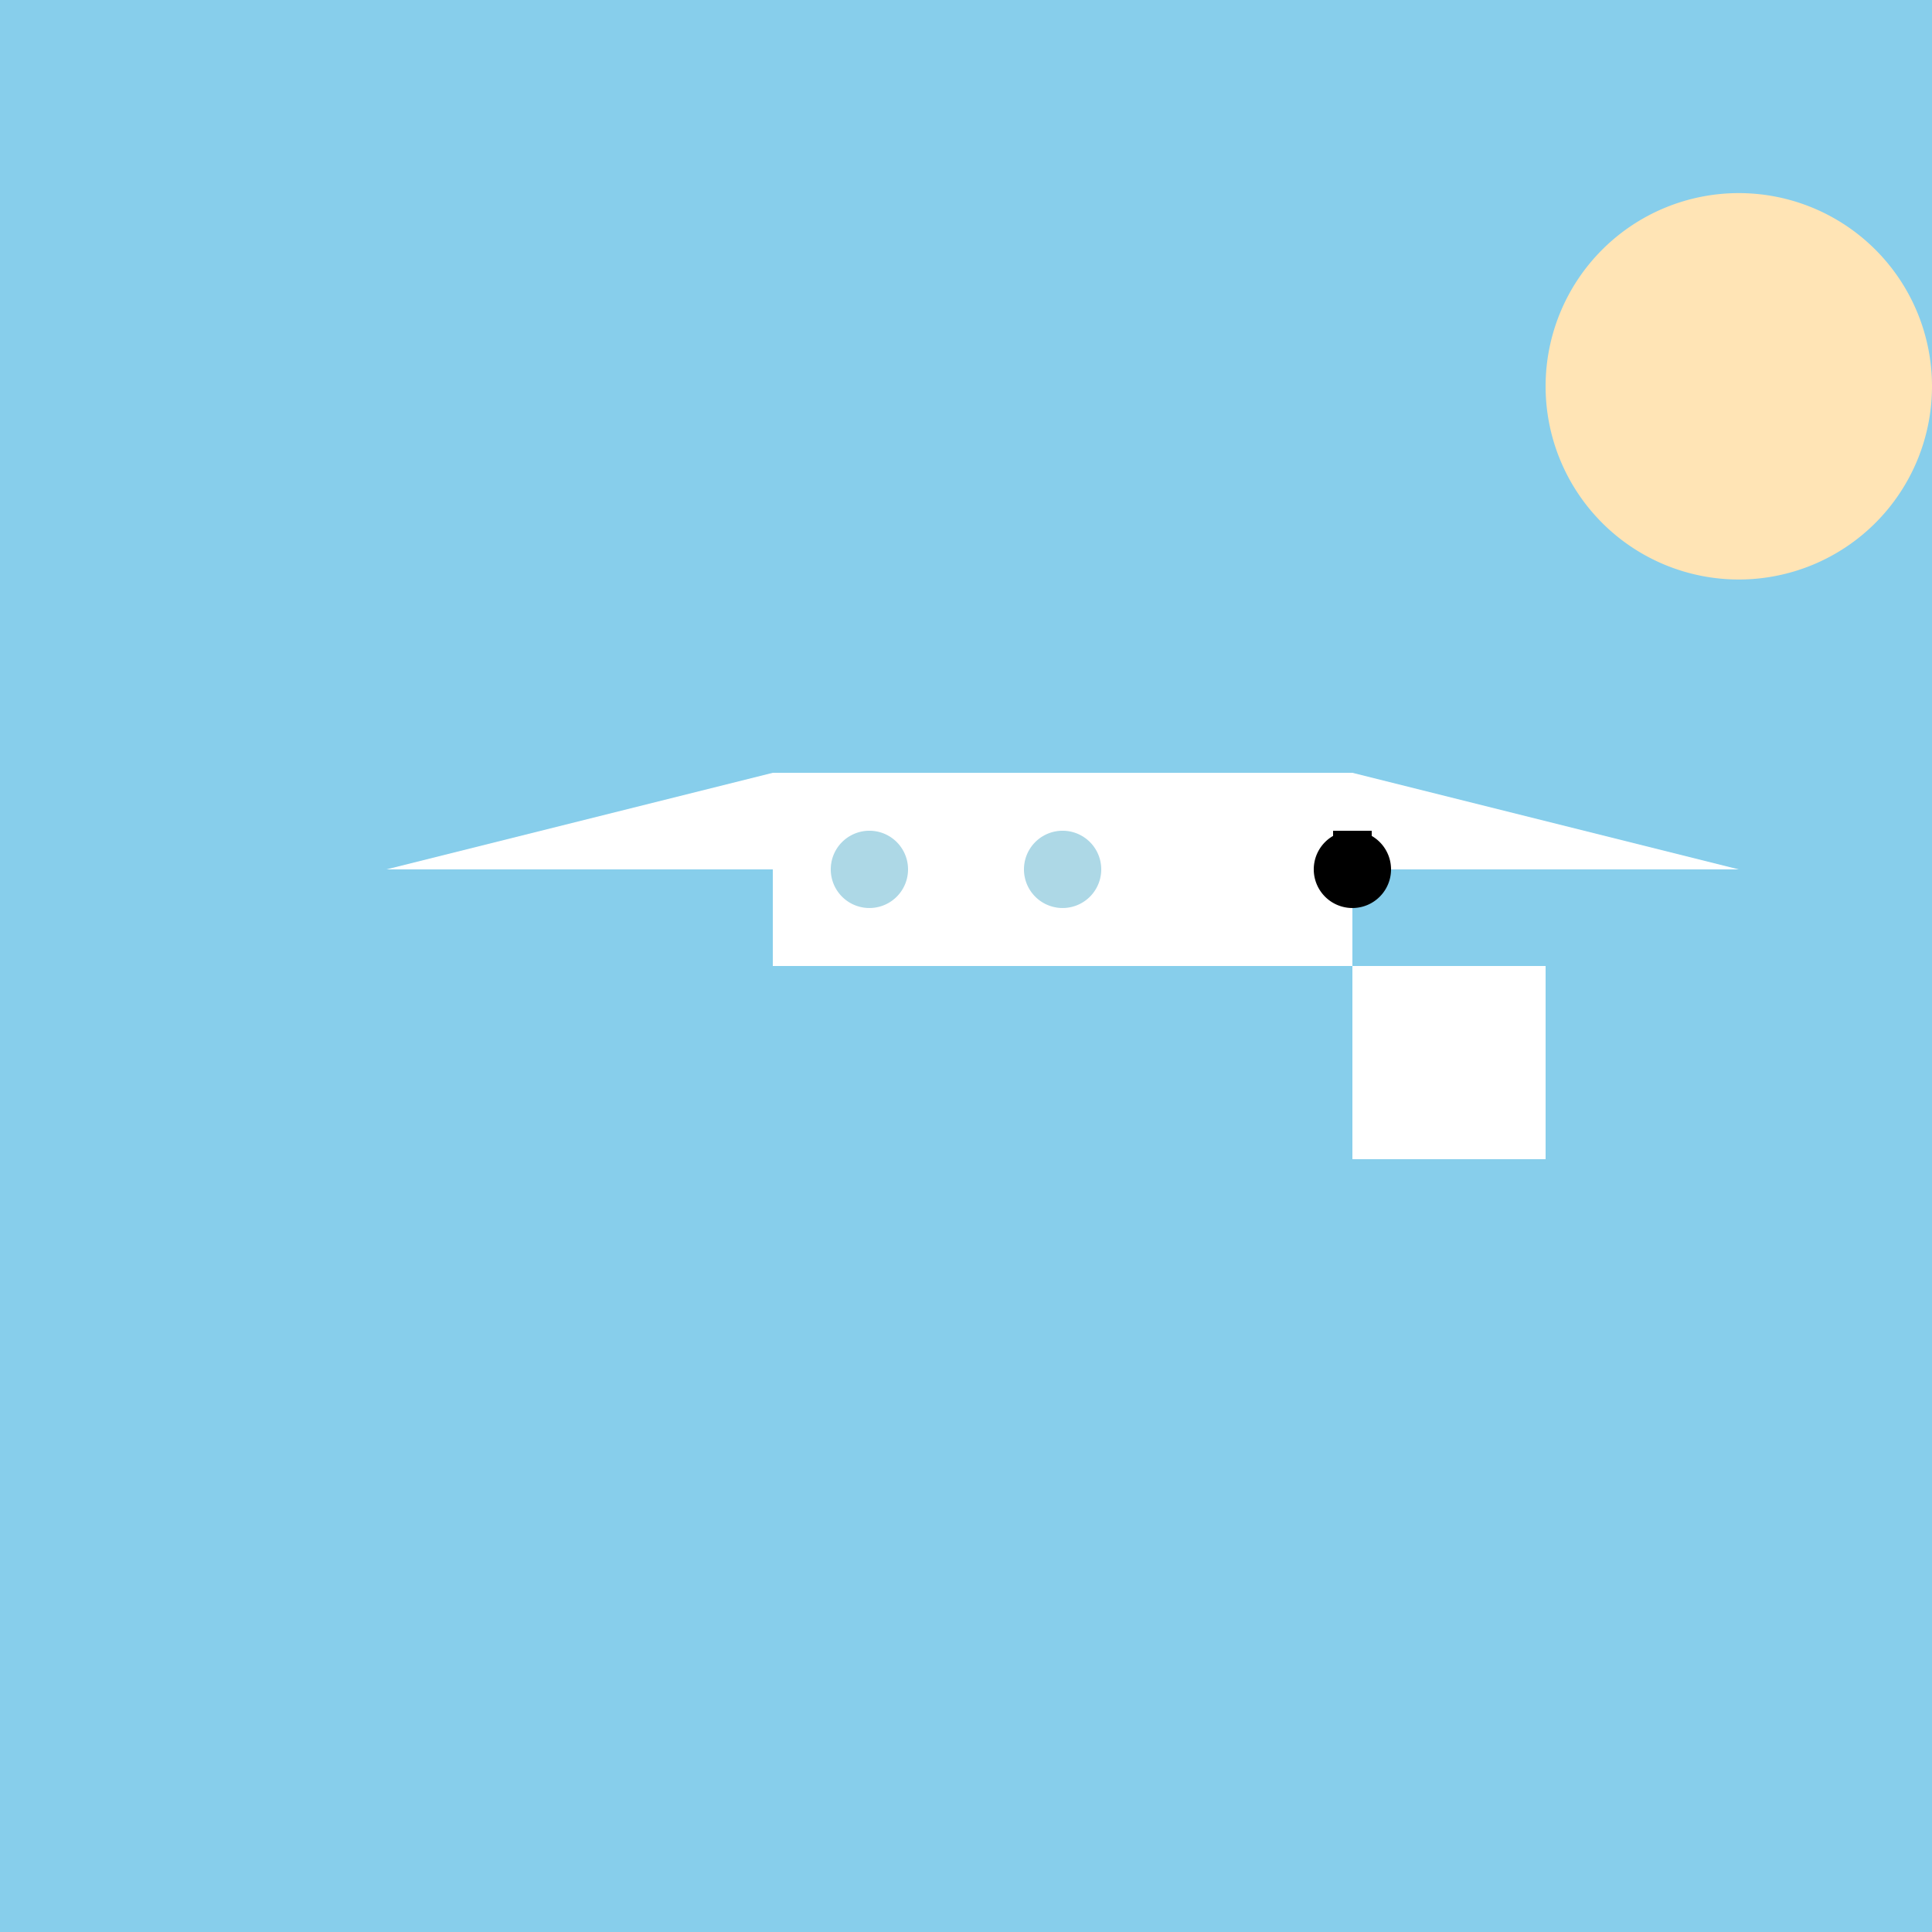
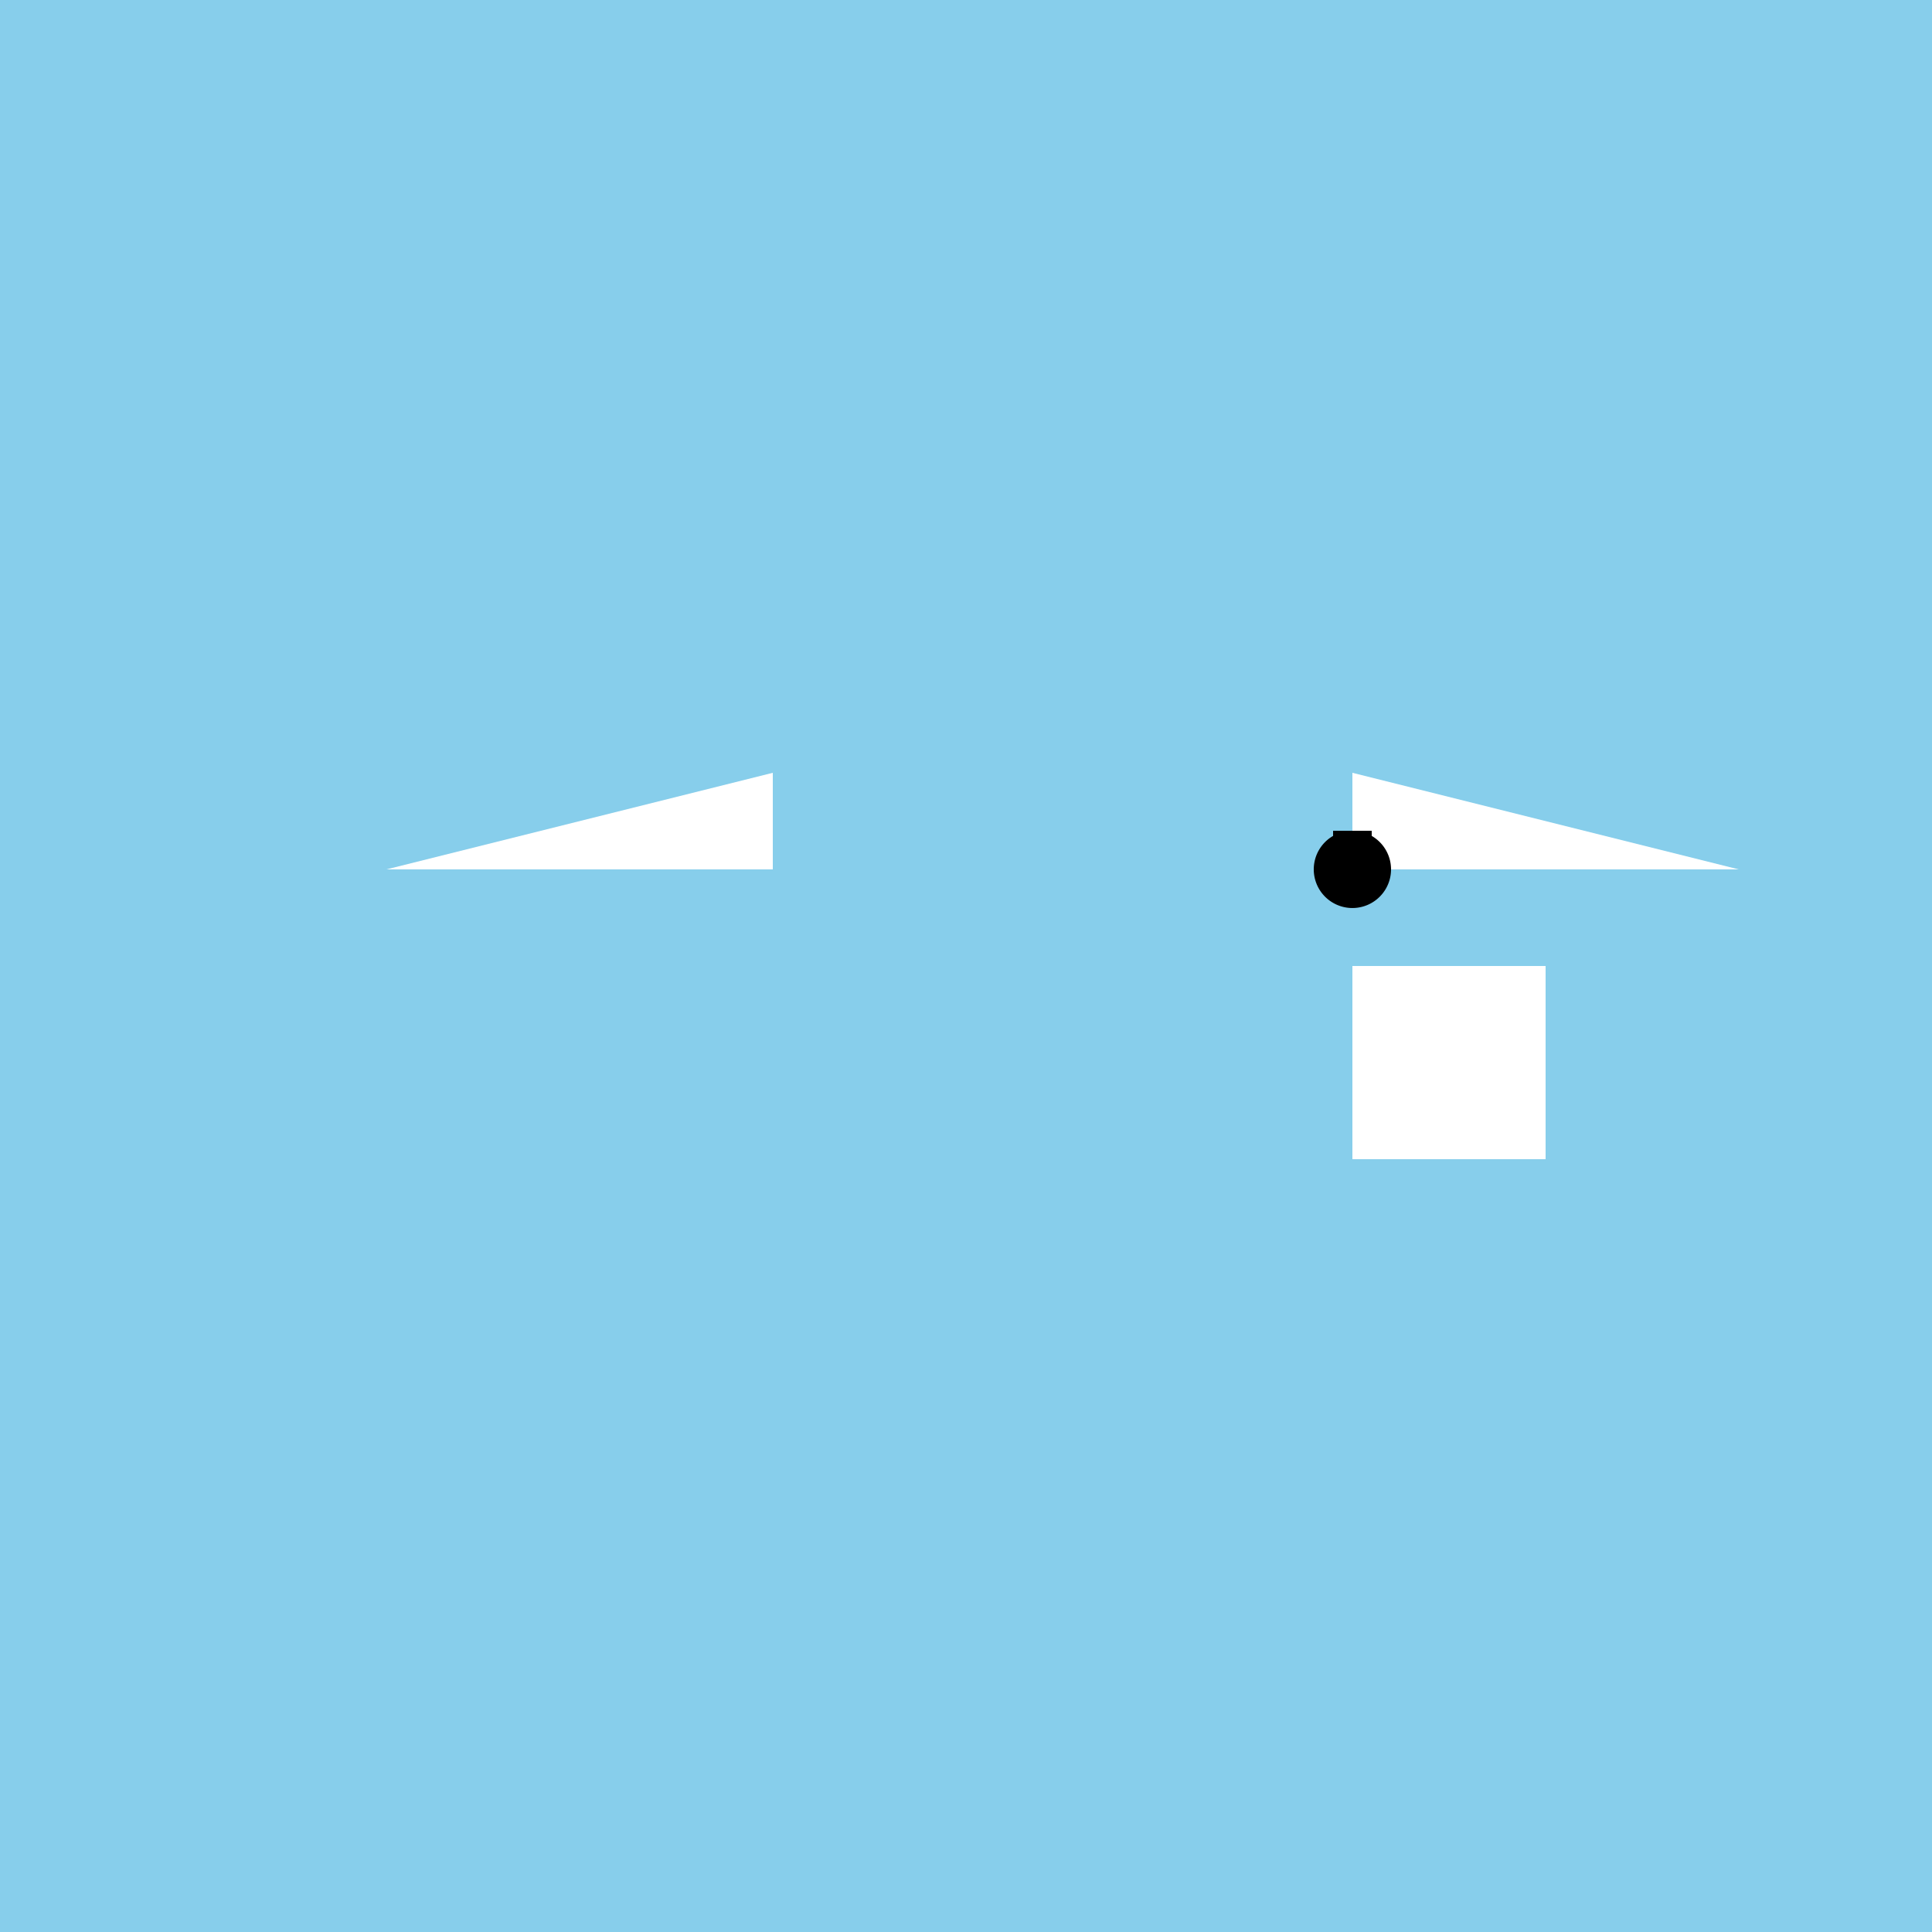
<svg xmlns="http://www.w3.org/2000/svg" width="500" height="500">
  <defs />
  <g>
    <rect fill="#87CEEB" stroke="none" x="0" y="0" width="512" height="512" />
-     <path fill="#FFE4B5" stroke="none" paint-order="stroke fill markers" d=" M 500 100 A 50 50 0 1 1 500 99.95" />
-     <rect fill="#FFFFFF" stroke="none" x="200" y="200" width="150" height="50" />
    <path fill="#FFFFFF" stroke="none" paint-order="stroke fill markers" d=" M 200 200 L 100 225 L 200 225 Z" />
    <path fill="#FFFFFF" stroke="none" paint-order="stroke fill markers" d=" M 350 200 L 450 225 L 350 225 Z" />
-     <path fill="#ADD8E6" stroke="none" paint-order="stroke fill markers" d=" M 235 225 A 10 10 0 1 1 235 224.99" />
-     <path fill="#ADD8E6" stroke="none" paint-order="stroke fill markers" d=" M 285 225 A 10 10 0 1 1 285 224.99" />
    <path fill="#000000" stroke="none" paint-order="stroke fill markers" d=" M 360 225 A 10 10 0 1 1 360 224.99" />
-     <path fill="#000000" stroke="none" paint-order="stroke fill markers" d=" M 345 225 L 355 225 L 355 215 L 345 215 Z" />
+     <path fill="#000000" stroke="none" paint-order="stroke fill markers" d=" M 345 225 L 355 225 L 355 215 L 345 215 " />
    <path fill="#FFFFFF" stroke="none" paint-order="stroke fill markers" d=" M 350 250 L 400 250 L 400 300 L 350 300 Z" />
  </g>
</svg>